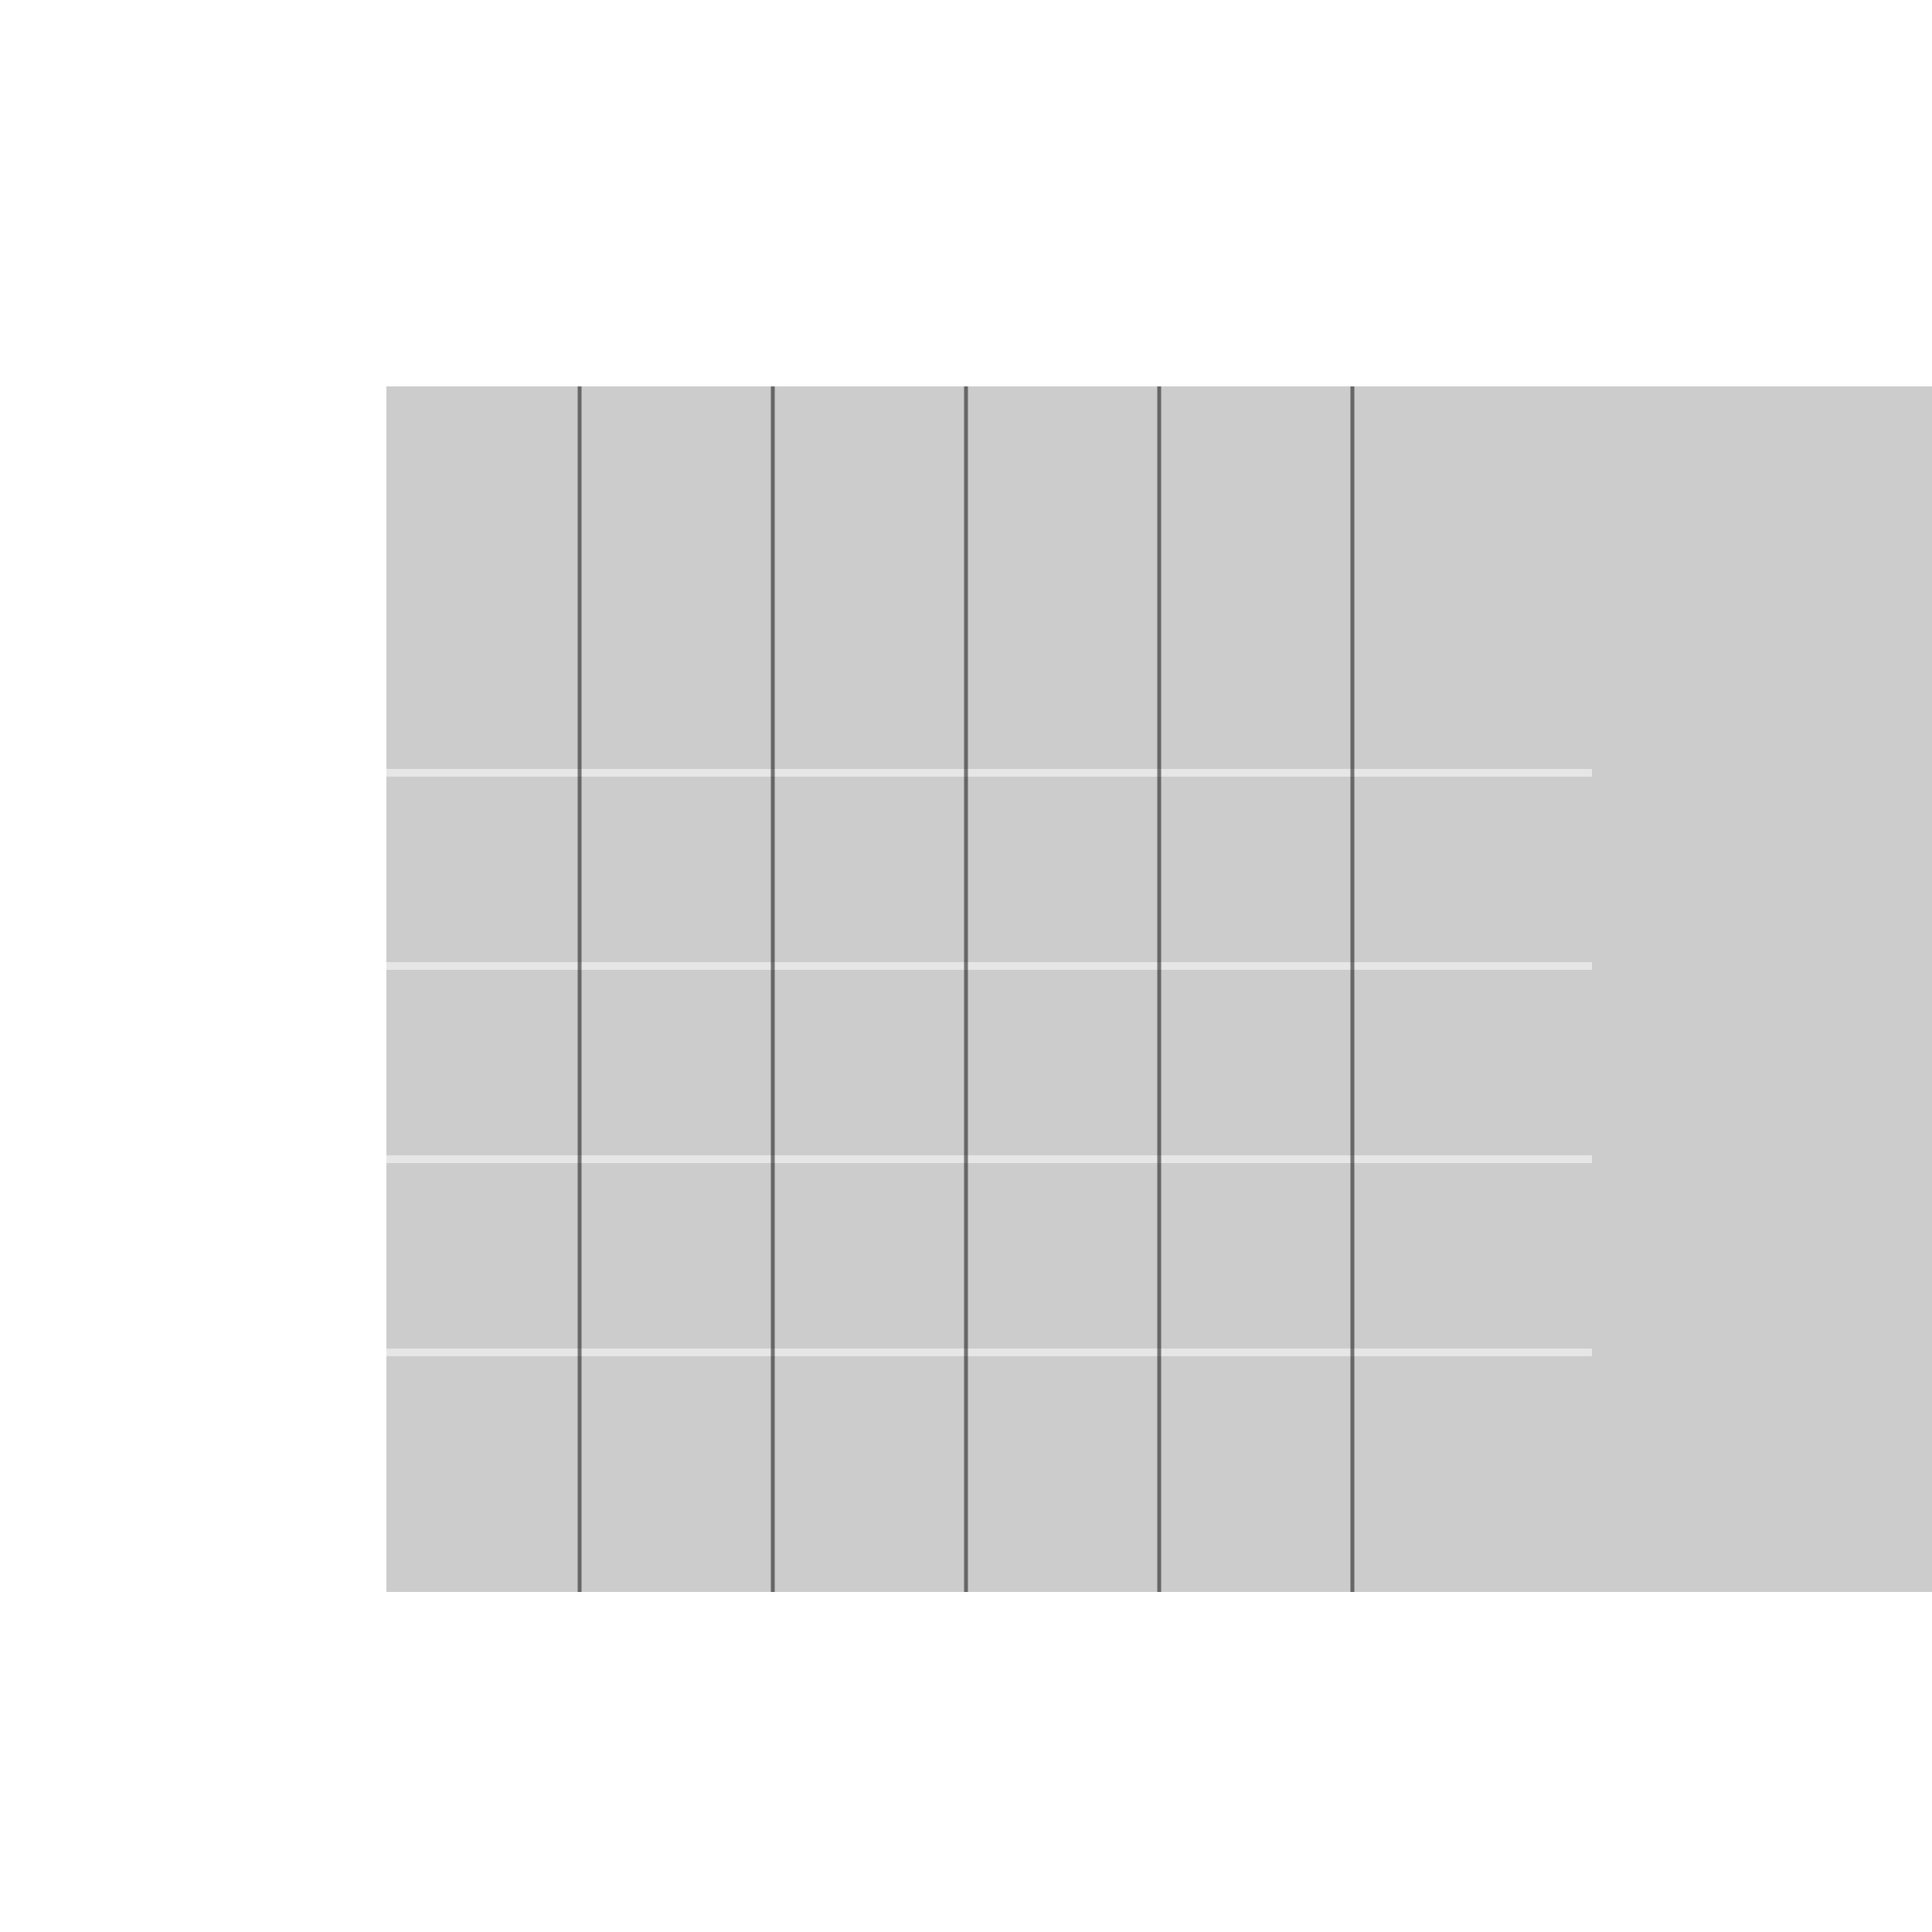
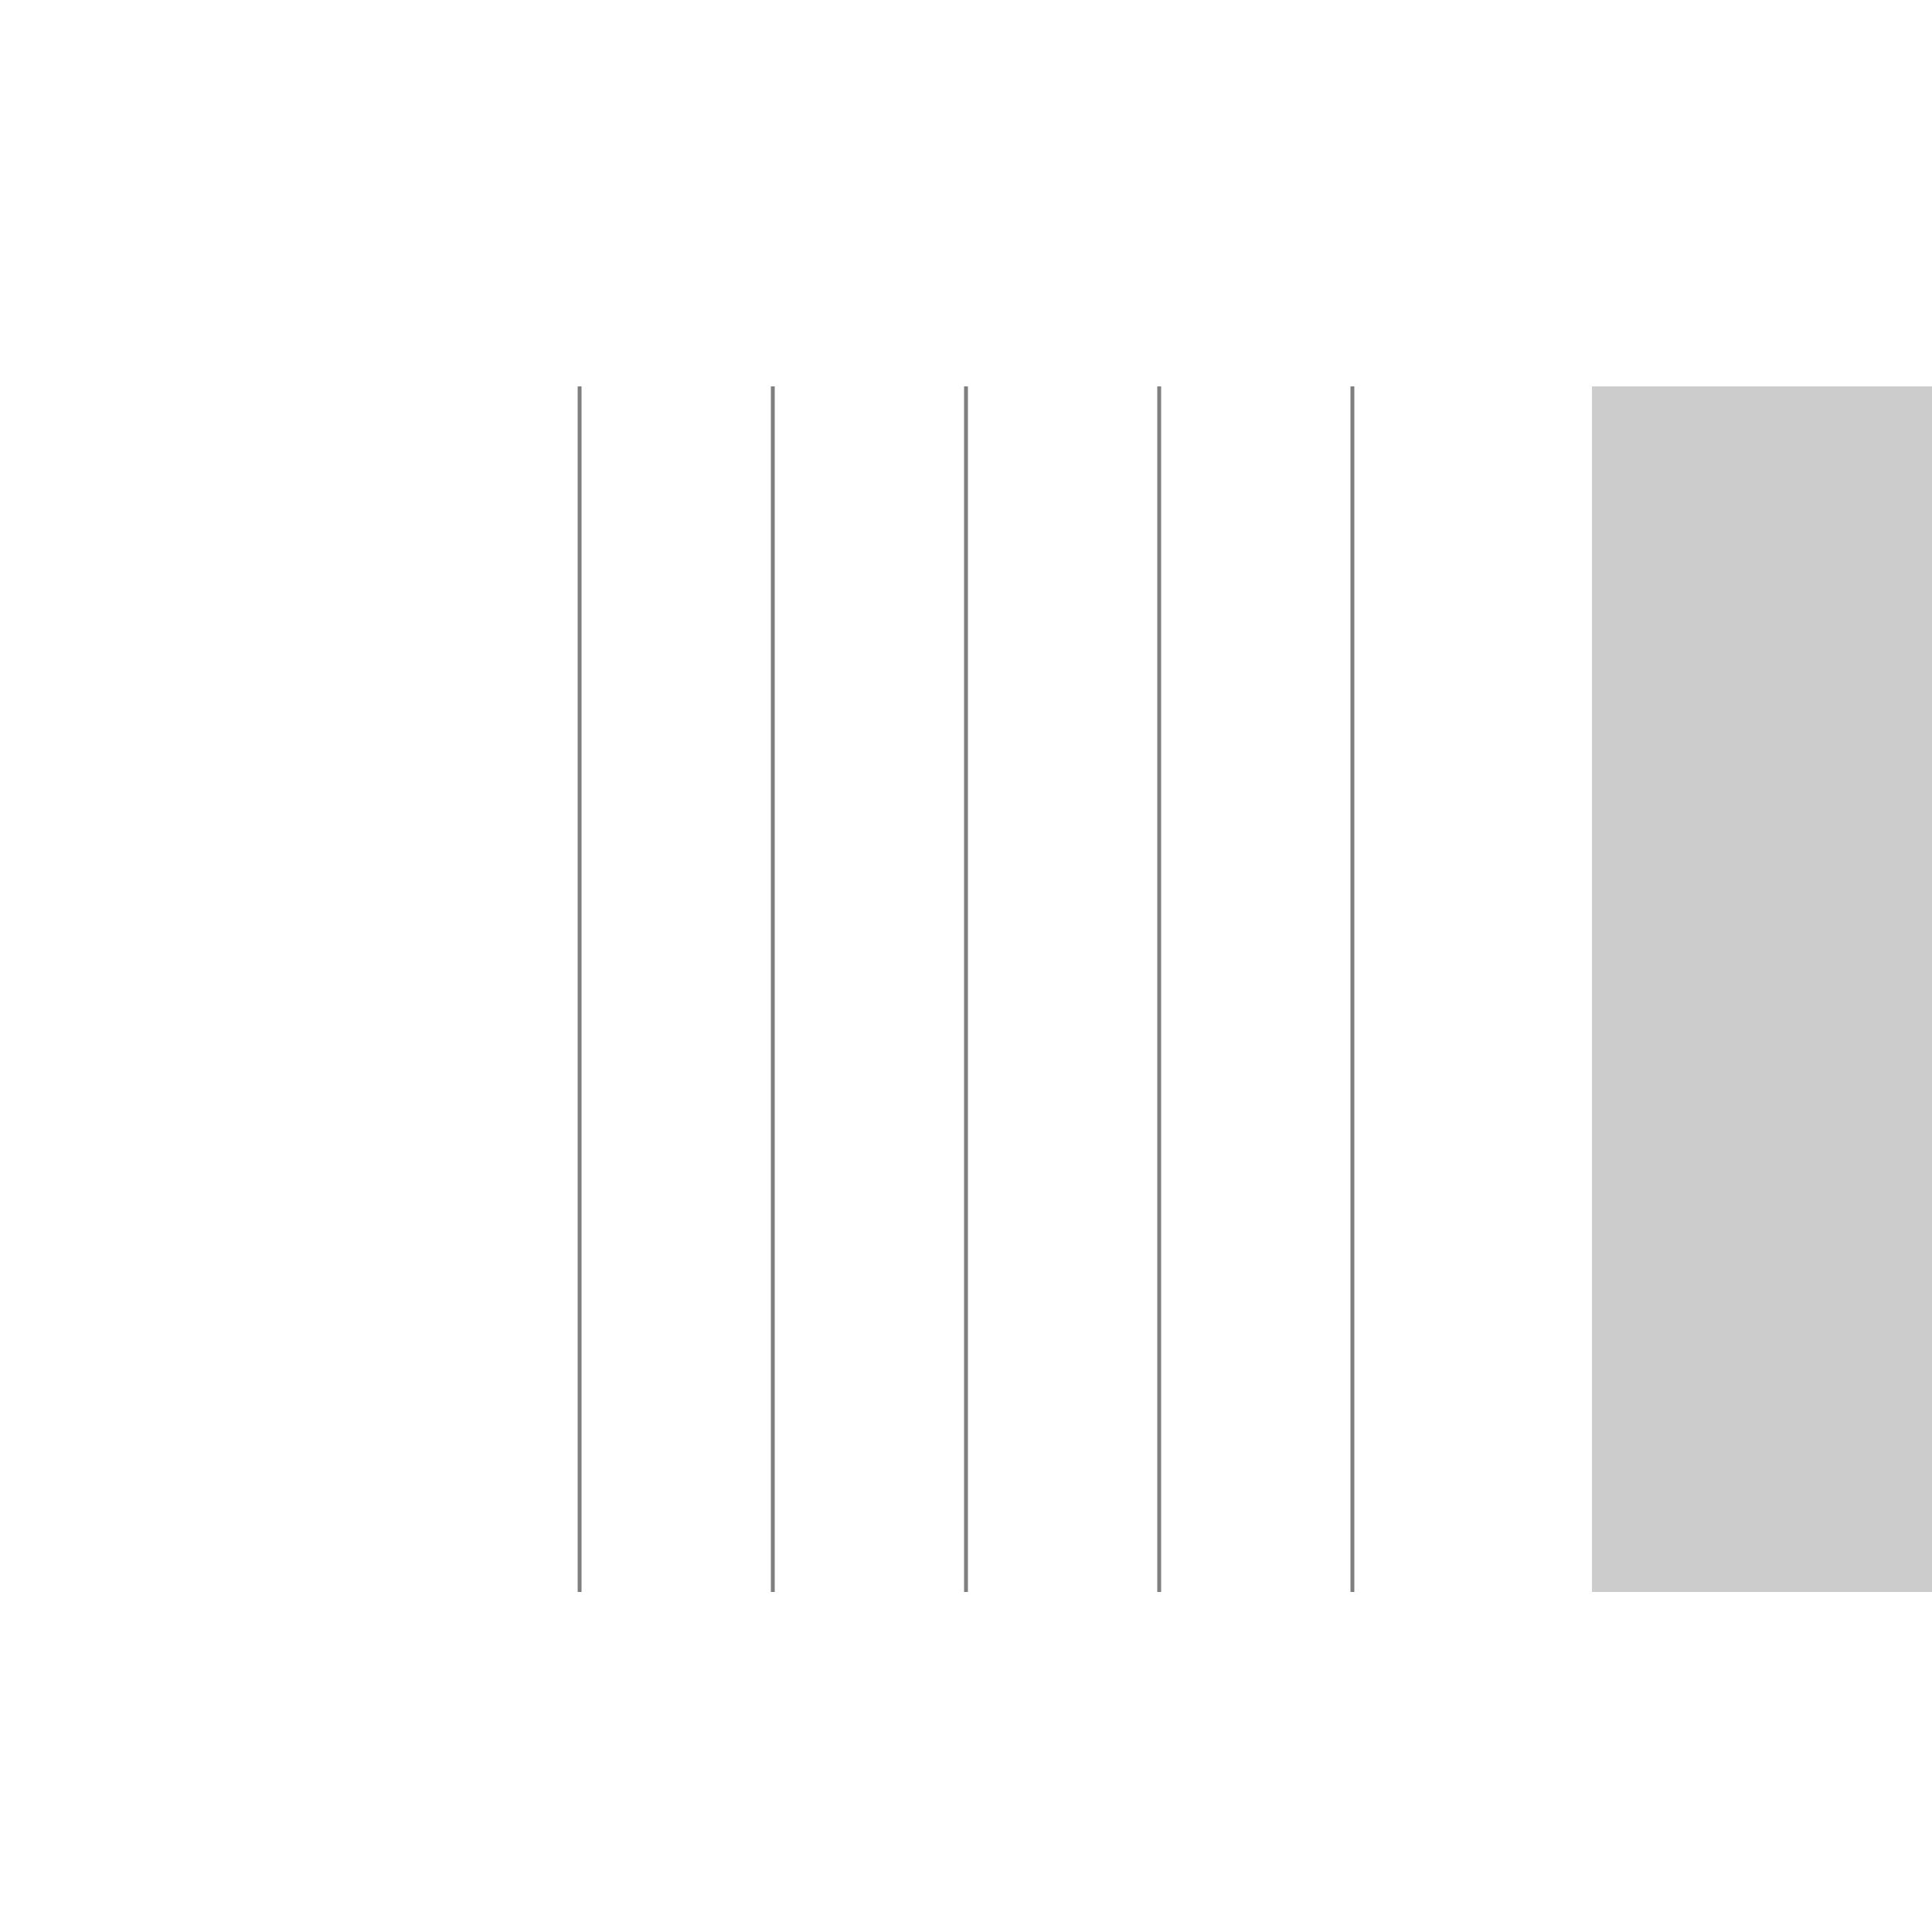
<svg xmlns="http://www.w3.org/2000/svg" width="500" height="500">
  <defs />
  <g>
-     <rect fill="#FFFFFF" stroke="none" x="0" y="0" width="512" height="512" />
-     <rect fill="rgb(0,0,0)" stroke="none" x="100" y="100" width="312" height="312" fill-opacity="0.2" />
    <path fill="none" stroke="rgb(255,255,255)" paint-order="fill stroke markers" d=" M 100 200 L 412 200 M 100 250 L 412 250 M 100 300 L 412 300 M 100 350 L 412 350" stroke-opacity="0.5" stroke-miterlimit="10" stroke-width="2" stroke-dasharray="" />
    <path fill="none" stroke="rgb(0,0,0)" paint-order="fill stroke markers" d=" M 150 100 L 150 412 M 200 100 L 200 412 M 250 100 L 250 412 M 300 100 L 300 412 M 350 100 L 350 412" stroke-opacity="0.5" stroke-miterlimit="10" stroke-dasharray="" />
    <rect fill="rgb(0,0,0)" stroke="none" x="412" y="100" width="100" height="312" fill-opacity="0.2" />
  </g>
</svg>